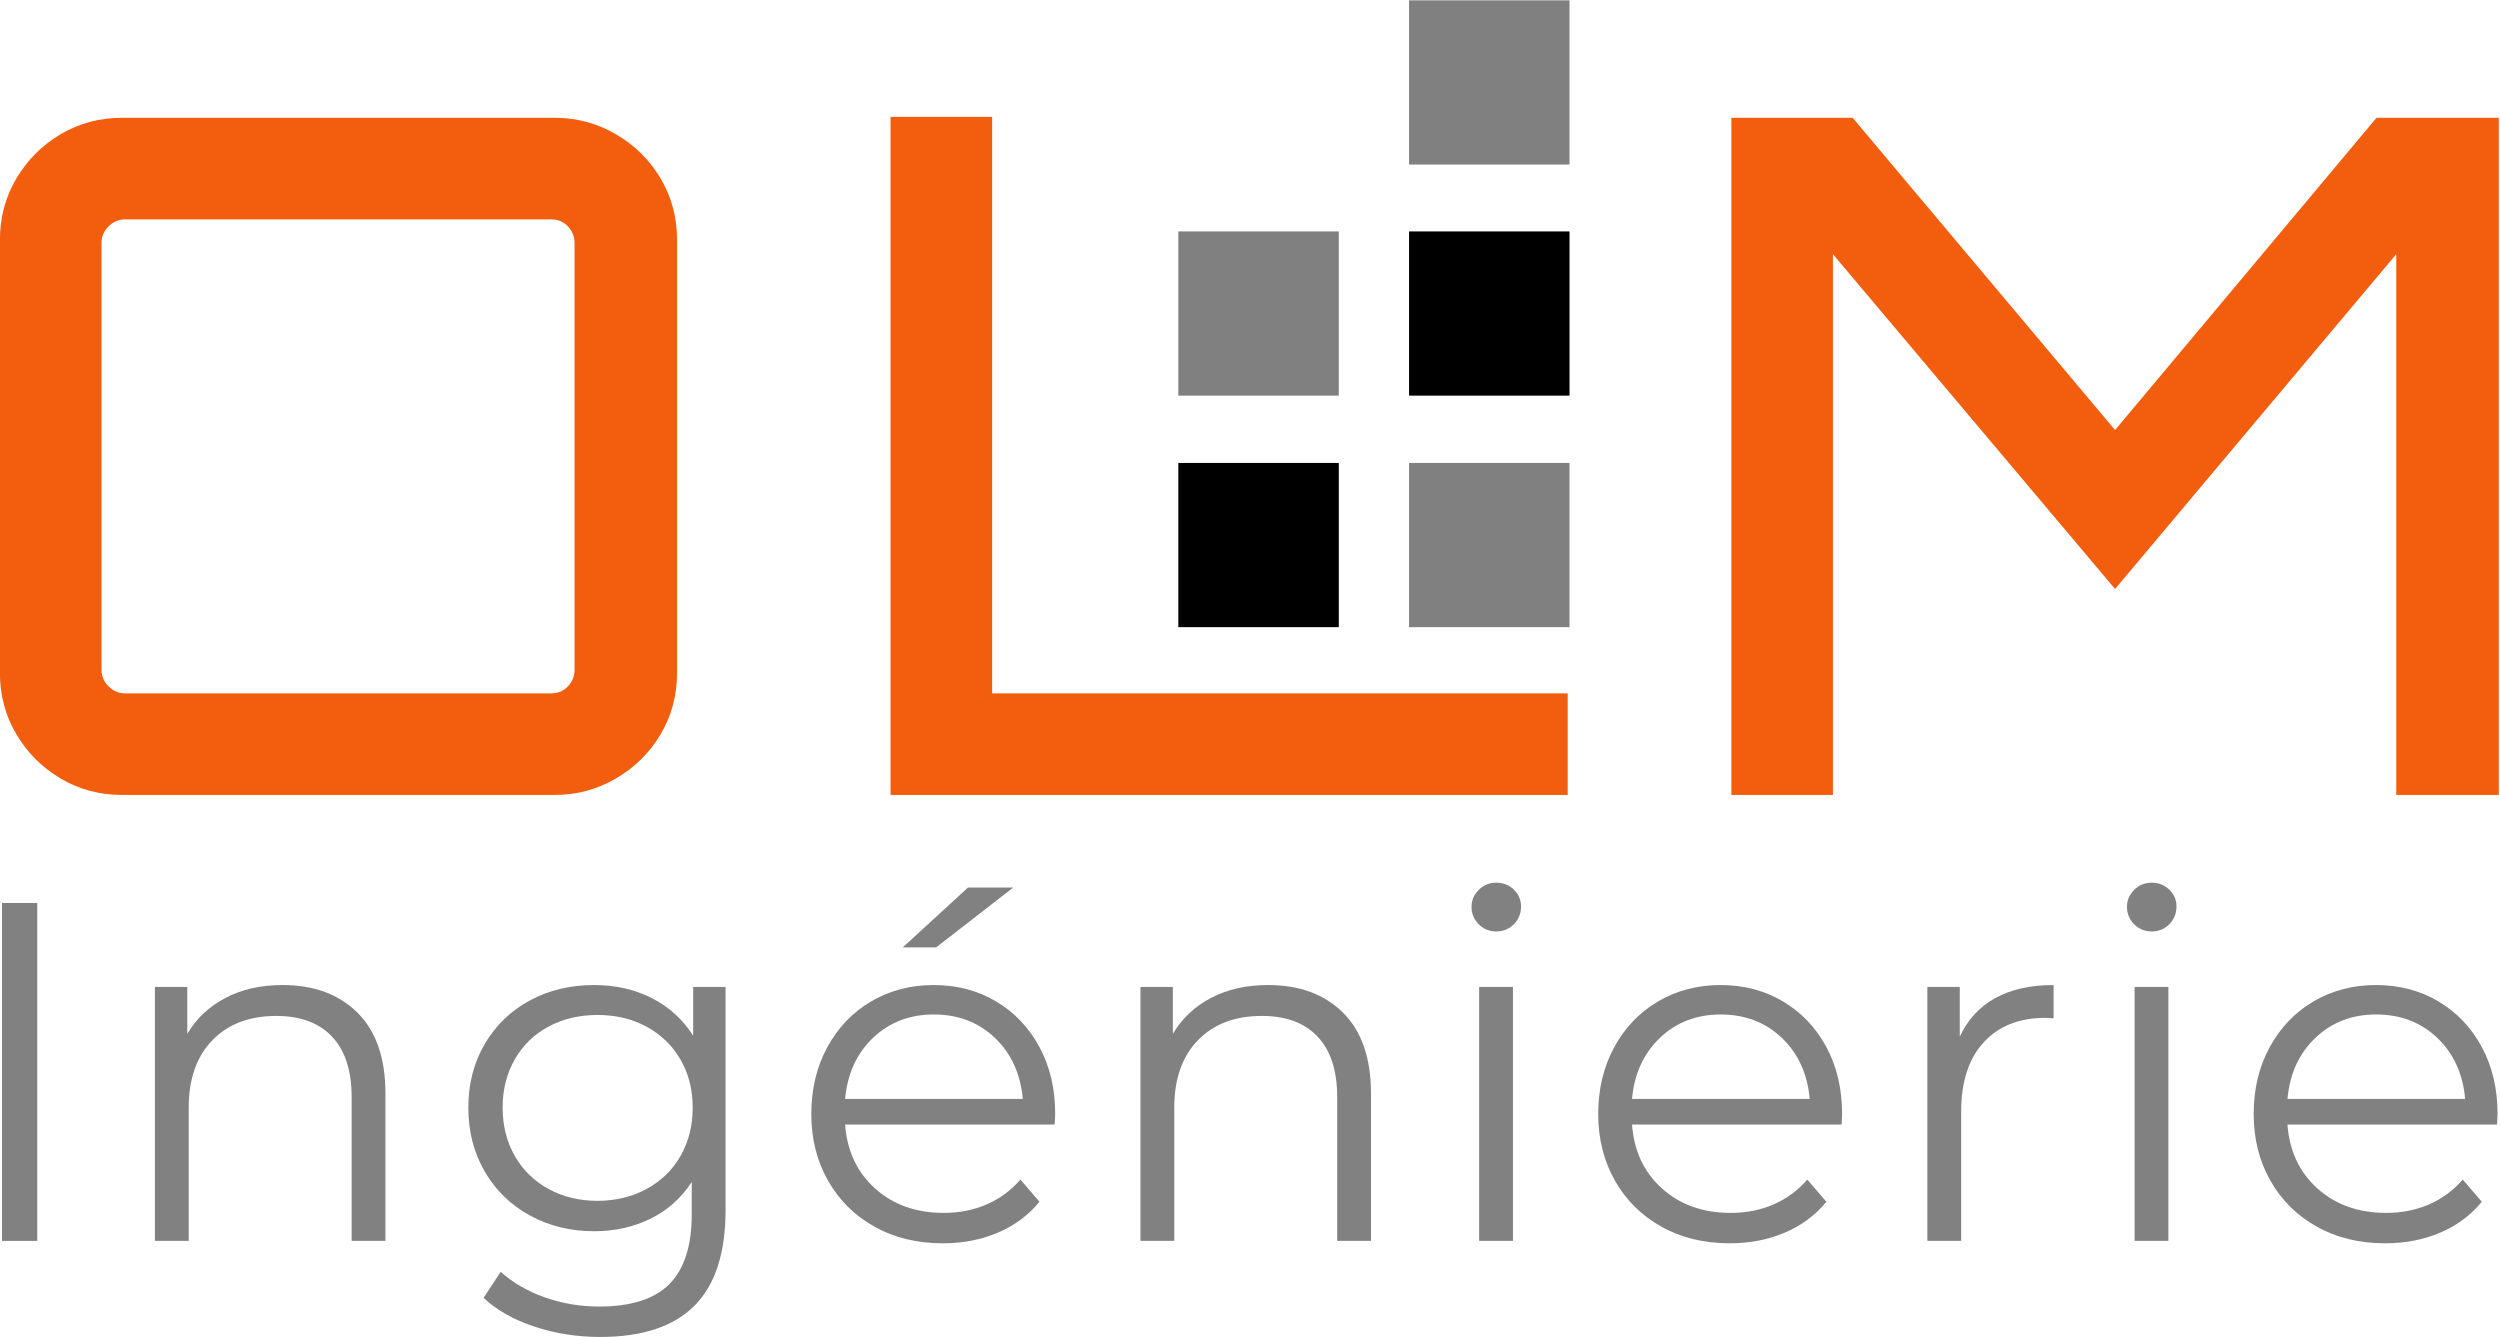
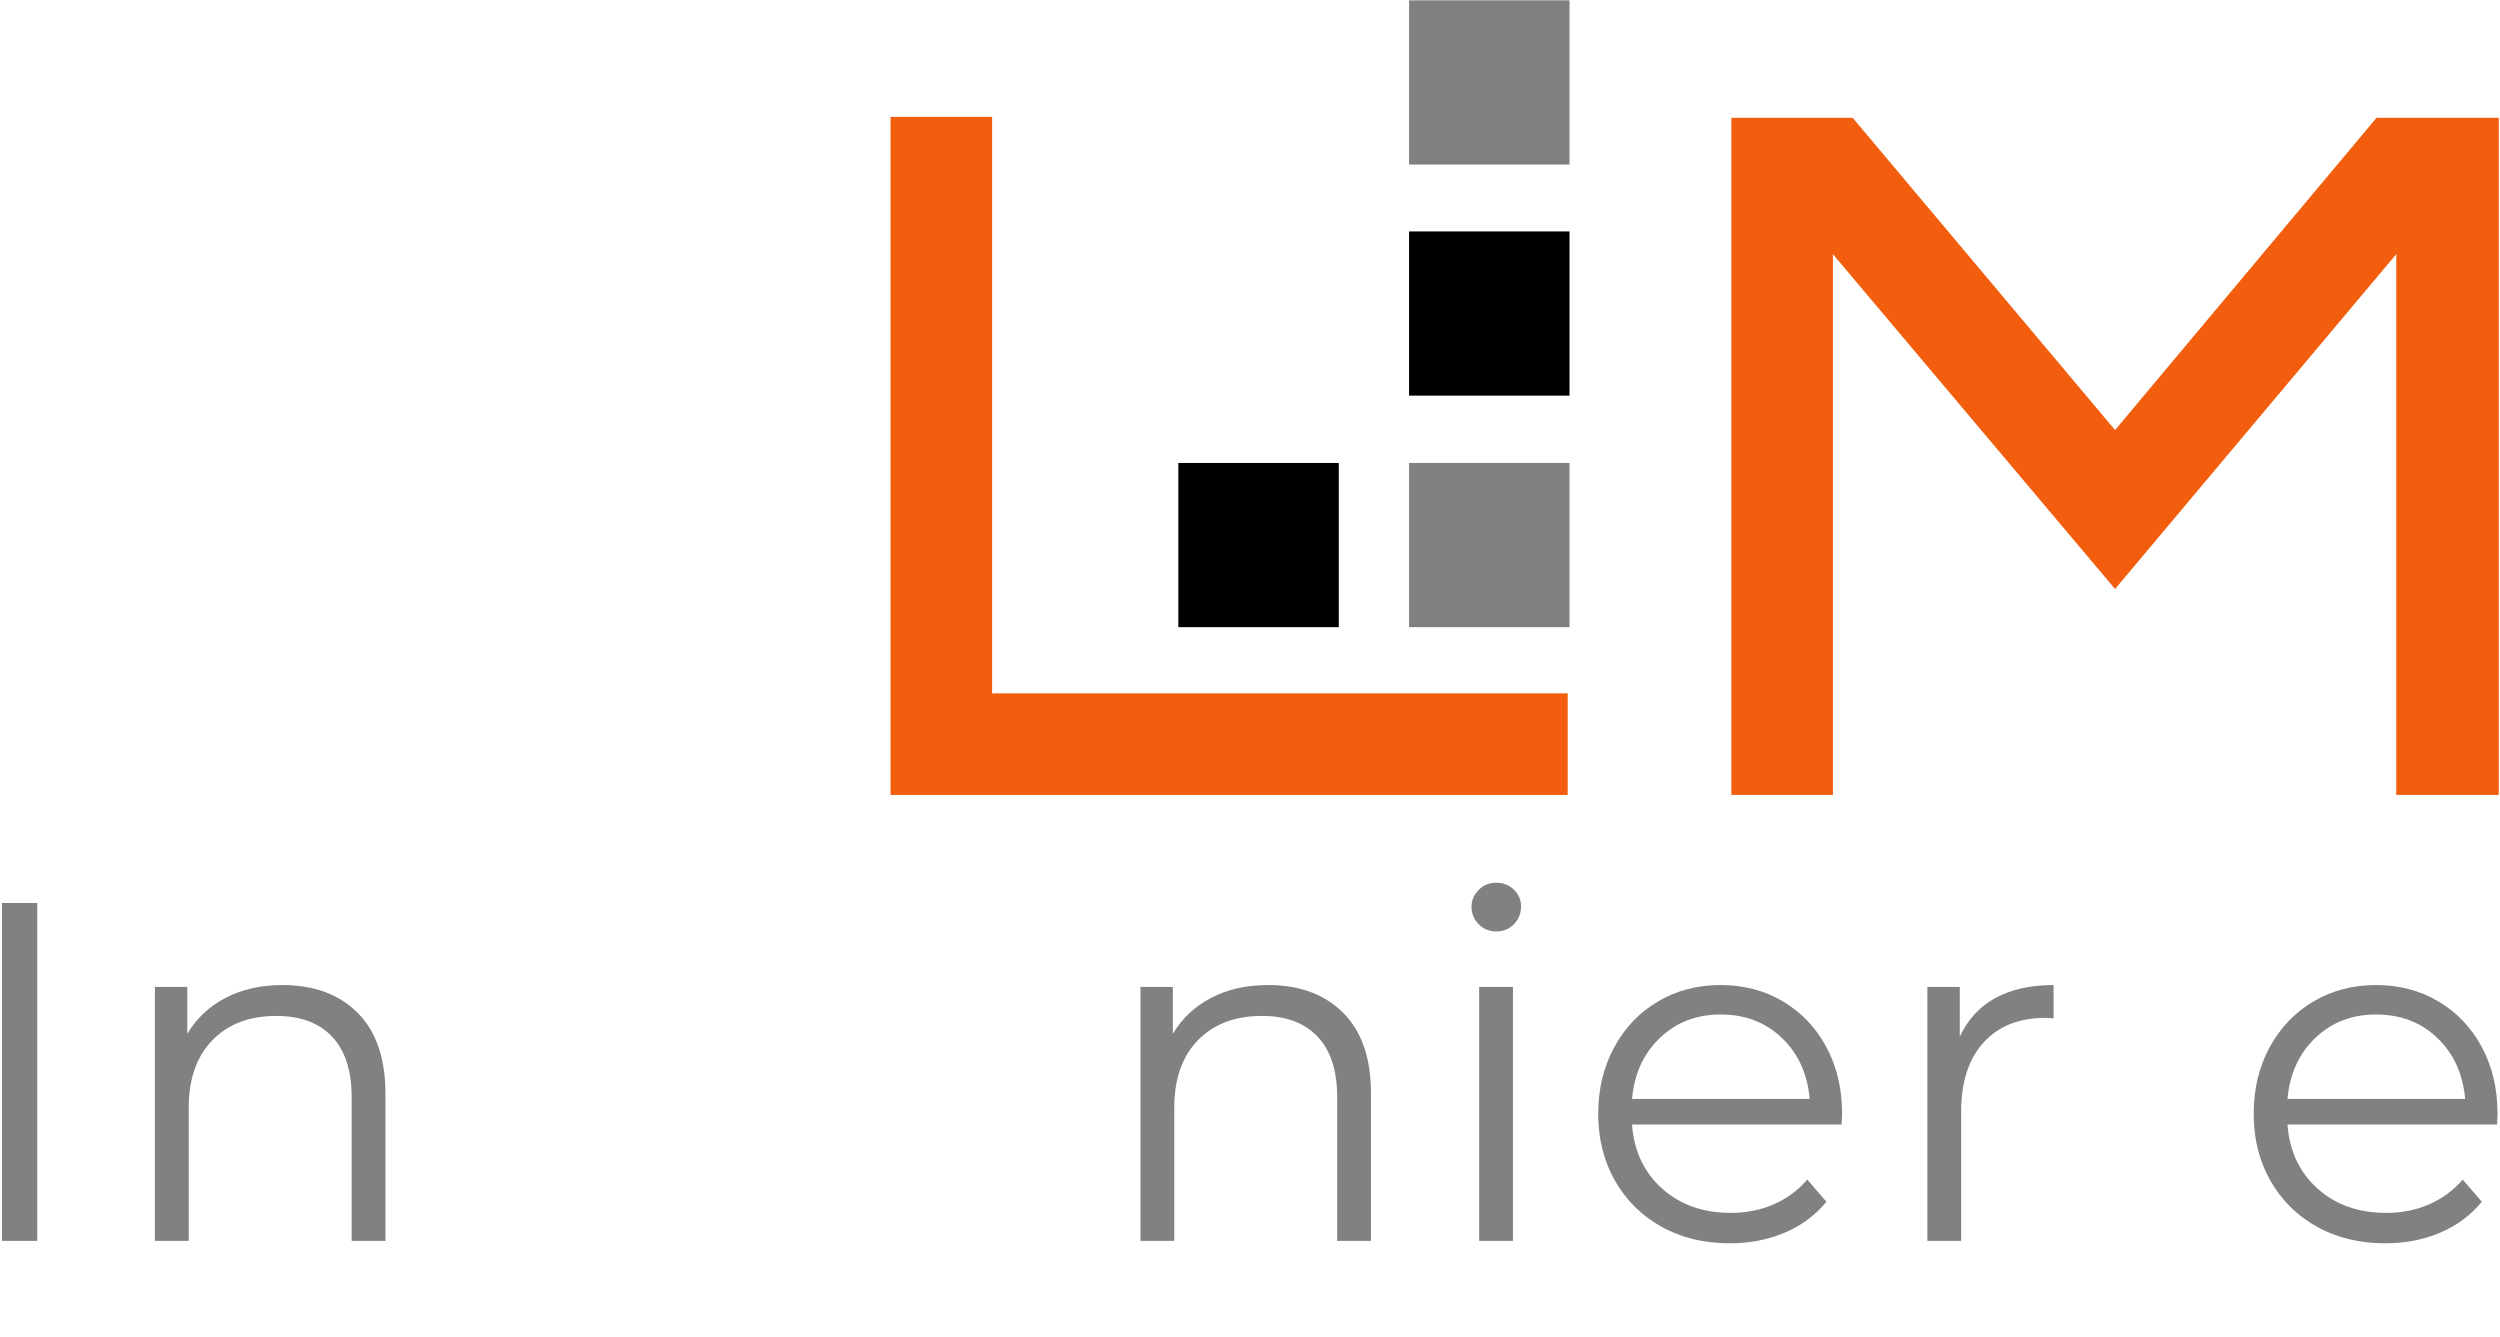
<svg xmlns="http://www.w3.org/2000/svg" xmlns:ns1="http://www.serif.com/" width="100%" height="100%" viewBox="0 0 1516 811" xml:space="preserve" style="fill-rule:evenodd;clip-rule:evenodd;stroke-linejoin:round;stroke-miterlimit:2;">
  <g transform="matrix(1,0,0,1,-537.842,-920)">
    <g id="Logo-Final-2" ns1:id="Logo Final 2" transform="matrix(1,0,0,1,17,-3)">
      <g id="Logo-Final--2" ns1:id="Logo Final  2">
        <g id="Logo-Final-21" ns1:id="Logo Final 2">
          <g id="Cubes" transform="matrix(1,0,0,1,-1,31)">
            <g id="Fenètre-4" ns1:id="Fenètre 4" transform="matrix(0.569,0,0,0.569,917.117,640.704)">
              <rect x="807" y="442" width="171" height="175" style="fill:rgb(128,128,128);" />
            </g>
            <g id="Fenètre-5" ns1:id="Fenètre 5" transform="matrix(0.569,0,0,0.569,777.199,780.84)">
-               <rect x="807" y="442" width="171" height="175" style="fill:rgb(128,128,128);" />
-             </g>
+               </g>
            <g id="Fenètre-6" ns1:id="Fenètre 6" transform="matrix(0.569,0,0,0.569,917.117,780.84)">
              <rect x="807" y="442" width="171" height="175" />
            </g>
            <g id="Fenètre-7" ns1:id="Fenètre 7" transform="matrix(0.569,0,0,0.569,777.199,921.234)">
              <rect x="807" y="442" width="171" height="175" />
            </g>
            <g id="Fenètre-8" ns1:id="Fenètre 8" transform="matrix(0.569,0,0,0.569,917.117,921.234)">
              <rect x="807" y="442" width="171" height="175" style="fill:rgb(128,128,128);" />
            </g>
          </g>
          <g transform="matrix(1.391,0,0,1.391,-129.004,574.63)">
-             <path d="M520.44,597C510.6,597 501.648,594.608 493.585,589.825C485.522,585.042 479.098,578.618 474.315,570.555C469.532,562.492 467.14,553.54 467.14,543.7L467.14,355.1C467.14,345.26 469.532,336.308 474.315,328.245C479.098,320.182 485.522,313.758 493.585,308.975C501.648,304.192 510.6,301.8 520.44,301.8L709.04,301.8C718.607,301.8 727.49,304.192 735.69,308.975C743.89,313.758 750.382,320.182 755.165,328.245C759.948,336.308 762.34,345.26 762.34,355.1L762.34,543.7C762.34,553.54 759.948,562.492 755.165,570.555C750.382,578.618 743.89,585.042 735.69,589.825C727.49,594.608 718.607,597 709.04,597L520.44,597ZM521.67,552.72L707.4,552.72C710.407,552.72 712.867,551.695 714.78,549.645C716.693,547.595 717.65,545.203 717.65,542.47L717.65,356.33C717.65,353.597 716.693,351.205 714.78,349.155C712.867,347.105 710.407,346.08 707.4,346.08L521.67,346.08C518.937,346.08 516.545,347.105 514.495,349.155C512.445,351.205 511.42,353.597 511.42,356.33L511.42,542.47C511.42,545.203 512.445,547.595 514.495,549.645C516.545,551.695 518.937,552.72 521.67,552.72Z" style="fill:rgb(242,94,13);fill-rule:nonzero;" />
            <path d="M855.41,597L855.41,301.39L899.69,301.39L899.69,552.72L1150.61,552.72L1150.61,597L855.41,597Z" style="fill:rgb(242,94,13);fill-rule:nonzero;" />
            <path d="M1221.95,597L1221.95,301.8L1274.84,301.8L1389.23,437.92L1503.21,301.8L1556.51,301.8L1556.51,597L1511.82,597L1511.82,361.25L1389.23,507.21L1266.23,361.25L1266.23,597L1221.95,597Z" style="fill:rgb(242,94,13);fill-rule:nonzero;" />
          </g>
          <g transform="matrix(1.934,0,0,1.96,-657.736,-127.724)">
            <g>
              <g>
                <rect x="610.026" y="815.452" width="11.052" height="104.548" style="fill:rgb(129,129,129);fill-rule:nonzero;" />
                <path d="M697.996,840.842C707.854,840.842 715.695,843.705 721.52,849.43C727.345,855.155 730.257,863.494 730.257,874.447L730.257,920L719.653,920L719.653,875.492C719.653,867.328 717.612,861.104 713.529,856.823C709.447,852.541 703.622,850.401 696.055,850.401C687.591,850.401 680.895,852.915 675.967,857.943C671.038,862.971 668.574,869.916 668.574,878.778L668.574,920L657.969,920L657.969,841.439L668.125,841.439L668.125,855.927C671.013,851.147 675.021,847.438 680.149,844.8C685.276,842.161 691.226,840.842 697.996,840.842Z" style="fill:rgb(129,129,129);fill-rule:nonzero;" />
-                 <path d="M836.896,841.439L836.896,910.441C836.896,923.784 833.635,933.666 827.114,940.088C820.592,946.51 810.759,949.722 797.616,949.722C790.347,949.722 783.452,948.651 776.93,946.51C770.409,944.37 765.107,941.408 761.024,937.624L766.401,929.559C770.185,932.944 774.79,935.583 780.216,937.475C785.643,939.366 791.343,940.312 797.317,940.312C807.274,940.312 814.593,937.997 819.273,933.367C823.952,928.737 826.292,921.543 826.292,911.785L826.292,901.779C823.006,906.757 818.7,910.541 813.373,913.13C808.046,915.718 802.147,917.013 795.674,917.013C788.306,917.013 781.61,915.395 775.586,912.159C769.562,908.923 764.833,904.392 761.398,898.568C757.962,892.743 756.245,886.146 756.245,878.778C756.245,871.41 757.962,864.838 761.398,859.063C764.833,853.288 769.537,848.808 775.512,845.621C781.486,842.435 788.207,840.842 795.674,840.842C802.346,840.842 808.37,842.186 813.746,844.875C819.123,847.563 823.454,851.446 826.74,856.524L826.74,841.439L836.896,841.439ZM796.72,907.604C802.395,907.604 807.523,906.384 812.103,903.944C816.684,901.505 820.243,898.095 822.782,893.714C825.321,889.332 826.591,884.354 826.591,878.778C826.591,873.202 825.321,868.249 822.782,863.917C820.243,859.586 816.709,856.201 812.178,853.761C807.648,851.322 802.495,850.102 796.72,850.102C791.044,850.102 785.942,851.297 781.411,853.686C776.881,856.076 773.346,859.462 770.807,863.843C768.268,868.224 766.998,873.202 766.998,878.778C766.998,884.354 768.268,889.332 770.807,893.714C773.346,898.095 776.881,901.505 781.411,903.944C785.942,906.384 791.044,907.604 796.72,907.604Z" style="fill:rgb(129,129,129);fill-rule:nonzero;" />
-                 <path d="M940.101,884.005L874.384,884.005C874.982,892.17 878.118,898.767 883.794,903.795C889.469,908.823 896.638,911.337 905.301,911.337C910.18,911.337 914.66,910.466 918.743,908.724C922.825,906.981 926.36,904.417 929.347,901.032L935.321,907.902C931.836,912.084 927.48,915.27 922.253,917.461C917.025,919.652 911.275,920.747 905.002,920.747C896.937,920.747 889.793,919.029 883.57,915.594C877.347,912.159 872.493,907.404 869.008,901.331C865.523,895.257 863.78,888.387 863.78,880.72C863.78,873.053 865.448,866.182 868.784,860.109C872.119,854.035 876.699,849.305 882.524,845.92C888.349,842.535 894.896,840.842 902.164,840.842C909.433,840.842 915.955,842.535 921.73,845.92C927.505,849.305 932.035,854.01 935.321,860.034C938.607,866.058 940.25,872.953 940.25,880.72L940.101,884.005ZM902.164,849.953C894.597,849.953 888.25,852.367 883.122,857.196C877.994,862.025 875.081,868.323 874.384,876.09L930.094,876.09C929.397,868.323 926.484,862.025 921.357,857.196C916.229,852.367 909.831,849.953 902.164,849.953ZM912.918,810.672L927.107,810.672L902.911,829.192L892.456,829.192L912.918,810.672Z" style="fill:rgb(129,129,129);fill-rule:nonzero;" />
                <path d="M1007.01,840.842C1016.87,840.842 1024.71,843.705 1030.54,849.43C1036.36,855.155 1039.27,863.494 1039.27,874.447L1039.27,920L1028.67,920L1028.67,875.492C1028.67,867.328 1026.63,861.104 1022.54,856.823C1018.46,852.541 1012.64,850.401 1005.07,850.401C996.606,850.401 989.91,852.915 984.982,857.943C980.053,862.971 977.589,869.916 977.589,878.778L977.589,920L966.984,920L966.984,841.439L977.141,841.439L977.141,855.927C980.028,851.147 984.036,847.438 989.164,844.8C994.291,842.161 1000.24,840.842 1007.01,840.842Z" style="fill:rgb(129,129,129);fill-rule:nonzero;" />
                <path d="M1073.18,841.439L1083.78,841.439L1083.78,920L1073.18,920L1073.18,841.439ZM1078.55,824.264C1076.36,824.264 1074.52,823.517 1073.03,822.023C1071.53,820.53 1070.79,818.737 1070.79,816.646C1070.79,814.655 1071.53,812.913 1073.03,811.419C1074.52,809.926 1076.36,809.179 1078.55,809.179C1080.74,809.179 1082.59,809.901 1084.08,811.344C1085.57,812.788 1086.32,814.506 1086.32,816.497C1086.32,818.688 1085.57,820.53 1084.08,822.023C1082.59,823.517 1080.74,824.264 1078.55,824.264Z" style="fill:rgb(129,129,129);fill-rule:nonzero;" />
                <path d="M1186.84,884.005L1121.12,884.005C1121.72,892.17 1124.85,898.767 1130.53,903.795C1136.2,908.823 1143.37,911.337 1152.04,911.337C1156.91,911.337 1161.39,910.466 1165.48,908.724C1169.56,906.981 1173.09,904.417 1176.08,901.032L1182.06,907.902C1178.57,912.084 1174.21,915.27 1168.99,917.461C1163.76,919.652 1158.01,920.747 1151.74,920.747C1143.67,920.747 1136.53,919.029 1130.3,915.594C1124.08,912.159 1119.23,907.404 1115.74,901.331C1112.26,895.257 1110.51,888.387 1110.51,880.72C1110.51,873.053 1112.18,866.182 1115.52,860.109C1118.85,854.035 1123.43,849.305 1129.26,845.92C1135.08,842.535 1141.63,840.842 1148.9,840.842C1156.17,840.842 1162.69,842.535 1168.46,845.92C1174.24,849.305 1178.77,854.01 1182.06,860.034C1185.34,866.058 1186.98,872.953 1186.98,880.72L1186.84,884.005ZM1148.9,849.953C1141.33,849.953 1134.98,852.367 1129.86,857.196C1124.73,862.025 1121.82,868.323 1121.12,876.09L1176.83,876.09C1176.13,868.323 1173.22,862.025 1168.09,857.196C1162.96,852.367 1156.57,849.953 1148.9,849.953Z" style="fill:rgb(129,129,129);fill-rule:nonzero;" />
                <path d="M1223.88,856.823C1226.36,851.546 1230.07,847.563 1235,844.875C1239.93,842.186 1246.03,840.842 1253.3,840.842L1253.3,851.147L1250.76,850.998C1242.49,850.998 1236.02,853.537 1231.34,858.615C1226.66,863.693 1224.32,870.812 1224.32,879.973L1224.32,920L1213.72,920L1213.72,841.439L1223.88,841.439L1223.88,856.823Z" style="fill:rgb(129,129,129);fill-rule:nonzero;" />
-                 <path d="M1278.69,841.439L1289.29,841.439L1289.29,920L1278.69,920L1278.69,841.439ZM1284.07,824.264C1281.87,824.264 1280.03,823.517 1278.54,822.023C1277.05,820.53 1276.3,818.737 1276.3,816.646C1276.3,814.655 1277.05,812.913 1278.54,811.419C1280.03,809.926 1281.87,809.179 1284.07,809.179C1286.26,809.179 1288.1,809.901 1289.59,811.344C1291.08,812.788 1291.83,814.506 1291.83,816.497C1291.83,818.688 1291.08,820.53 1289.59,822.023C1288.1,823.517 1286.26,824.264 1284.07,824.264Z" style="fill:rgb(129,129,129);fill-rule:nonzero;" />
                <path d="M1392.35,884.005L1326.63,884.005C1327.23,892.17 1330.37,898.767 1336.04,903.795C1341.72,908.823 1348.88,911.337 1357.55,911.337C1362.43,911.337 1366.91,910.466 1370.99,908.724C1375.07,906.981 1378.61,904.417 1381.59,901.032L1387.57,907.902C1384.08,912.084 1379.73,915.27 1374.5,917.461C1369.27,919.652 1363.52,920.747 1357.25,920.747C1349.18,920.747 1342.04,919.029 1335.82,915.594C1329.59,912.159 1324.74,907.404 1321.25,901.331C1317.77,895.257 1316.03,888.387 1316.03,880.72C1316.03,873.053 1317.69,866.182 1321.03,860.109C1324.37,854.035 1328.95,849.305 1334.77,845.92C1340.6,842.535 1347.14,840.842 1354.41,840.842C1361.68,840.842 1368.2,842.535 1373.98,845.92C1379.75,849.305 1384.28,854.01 1387.57,860.034C1390.85,866.058 1392.5,872.953 1392.5,880.72L1392.35,884.005ZM1354.41,849.953C1346.84,849.953 1340.5,852.367 1335.37,857.196C1330.24,862.025 1327.33,868.323 1326.63,876.09L1382.34,876.09C1381.64,868.323 1378.73,862.025 1373.6,857.196C1368.48,852.367 1362.08,849.953 1354.41,849.953Z" style="fill:rgb(129,129,129);fill-rule:nonzero;" />
              </g>
            </g>
          </g>
        </g>
      </g>
    </g>
  </g>
</svg>